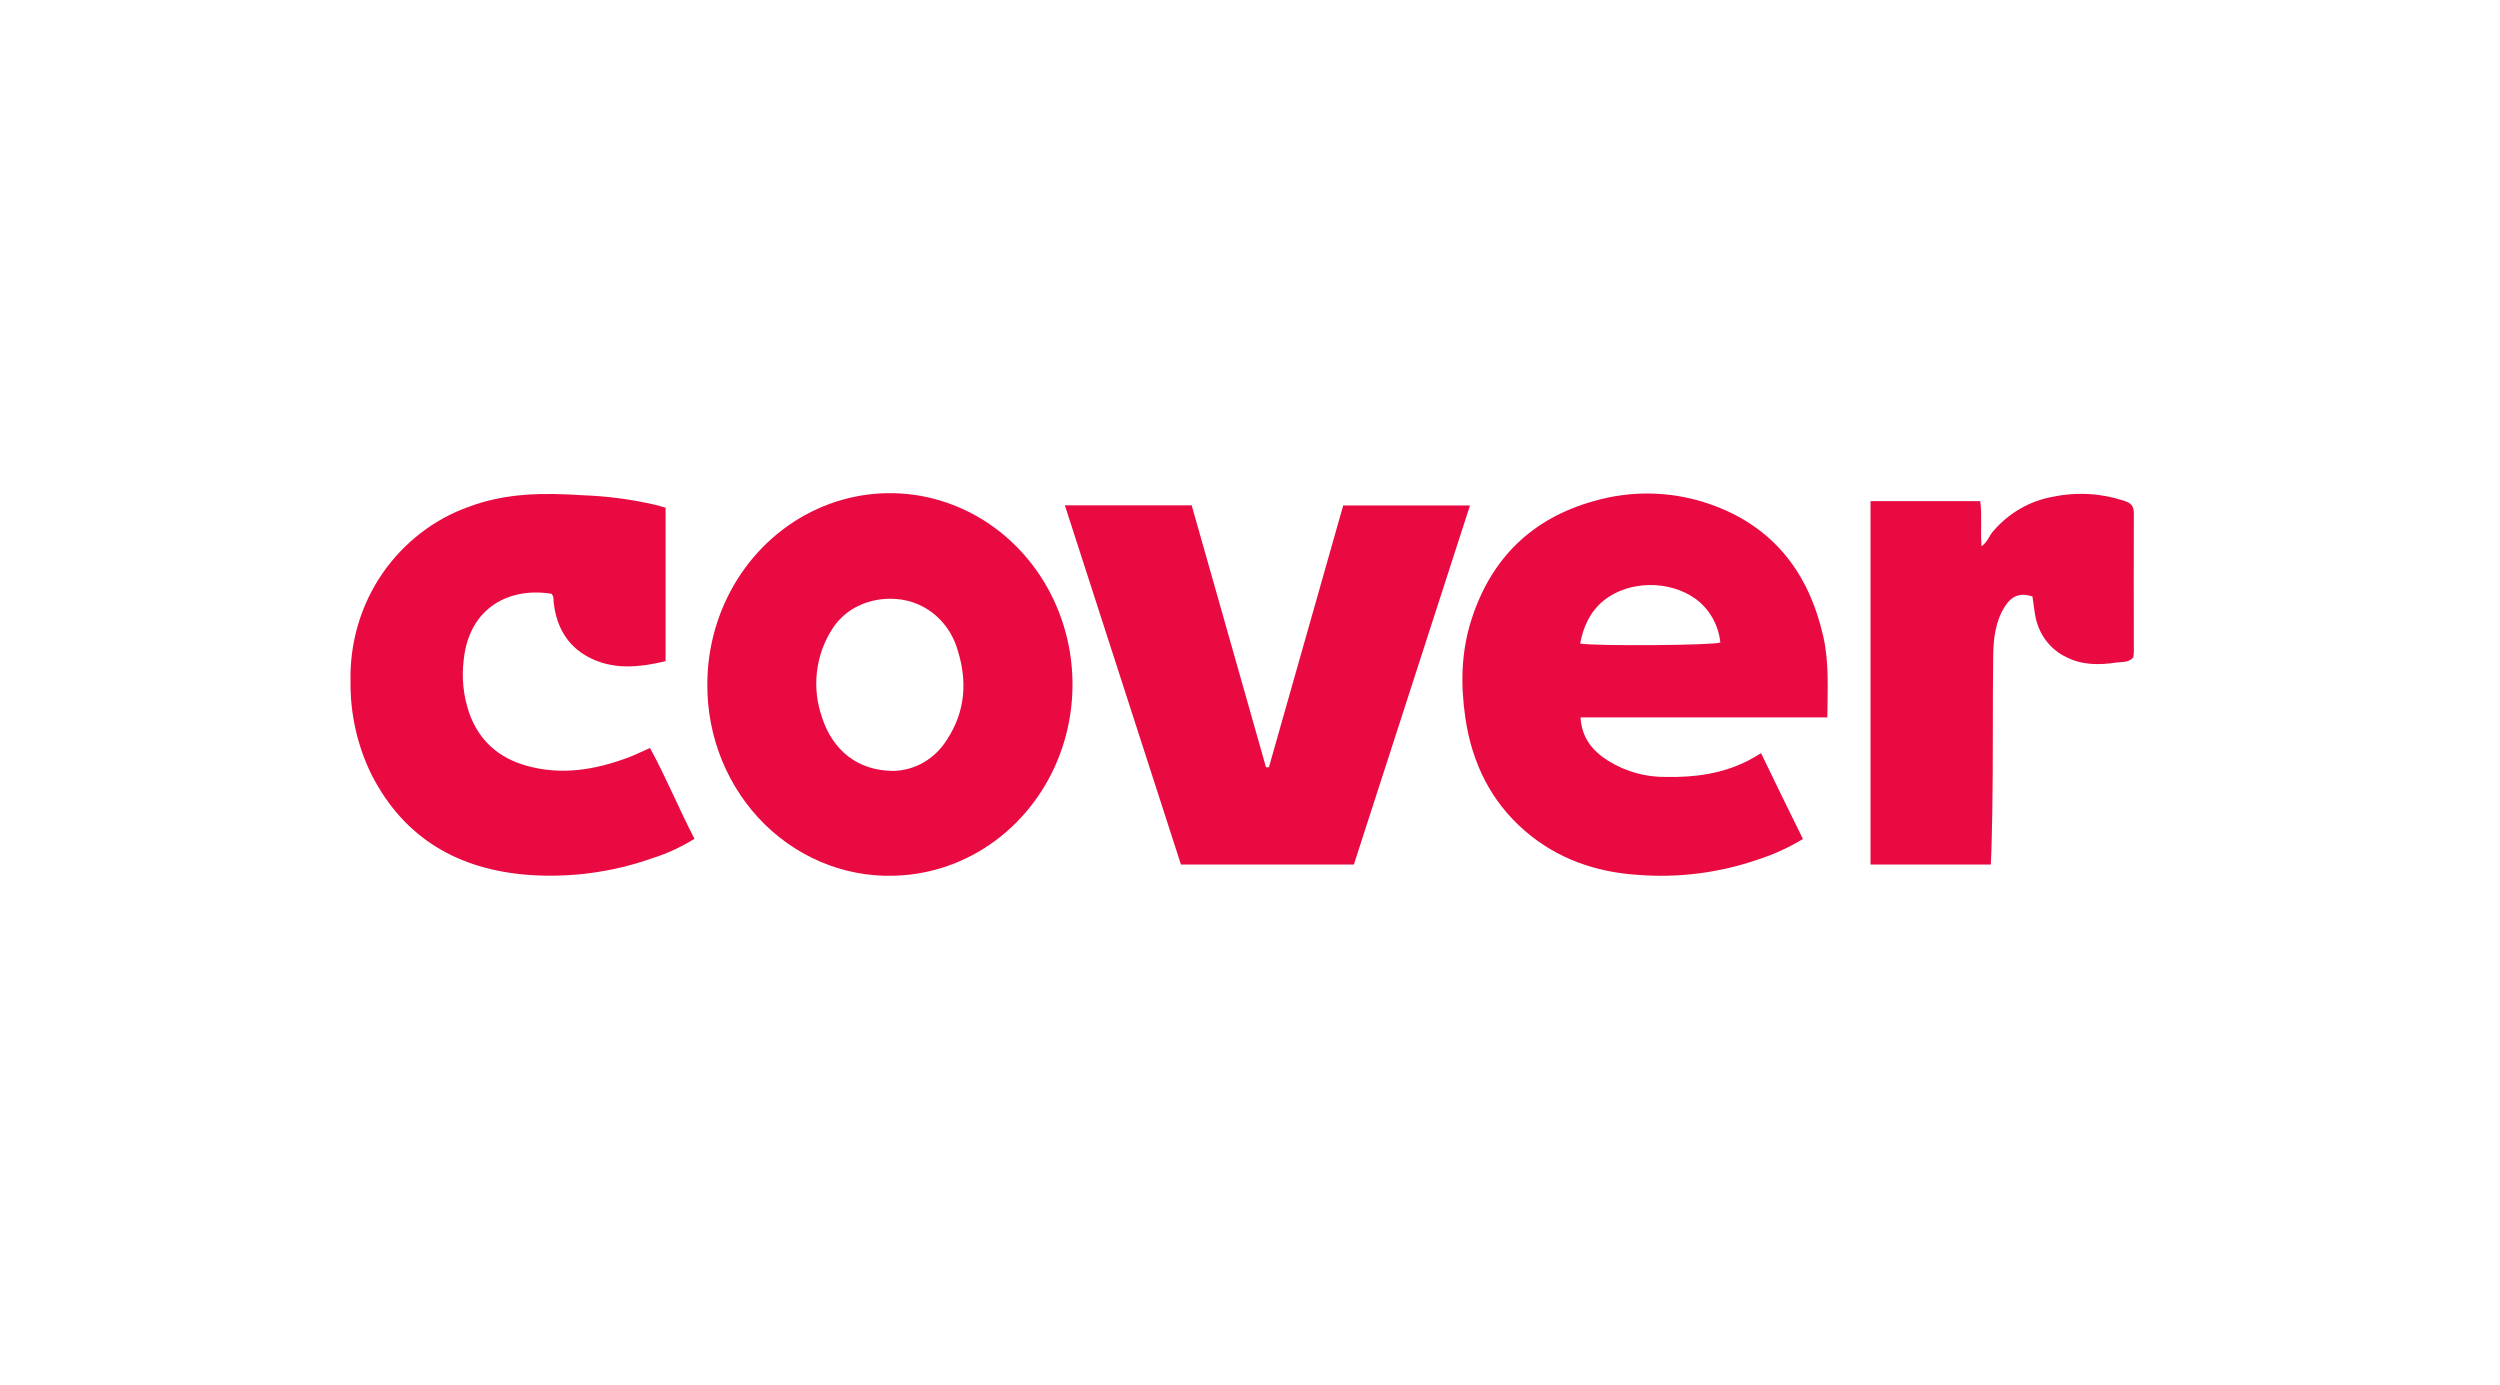
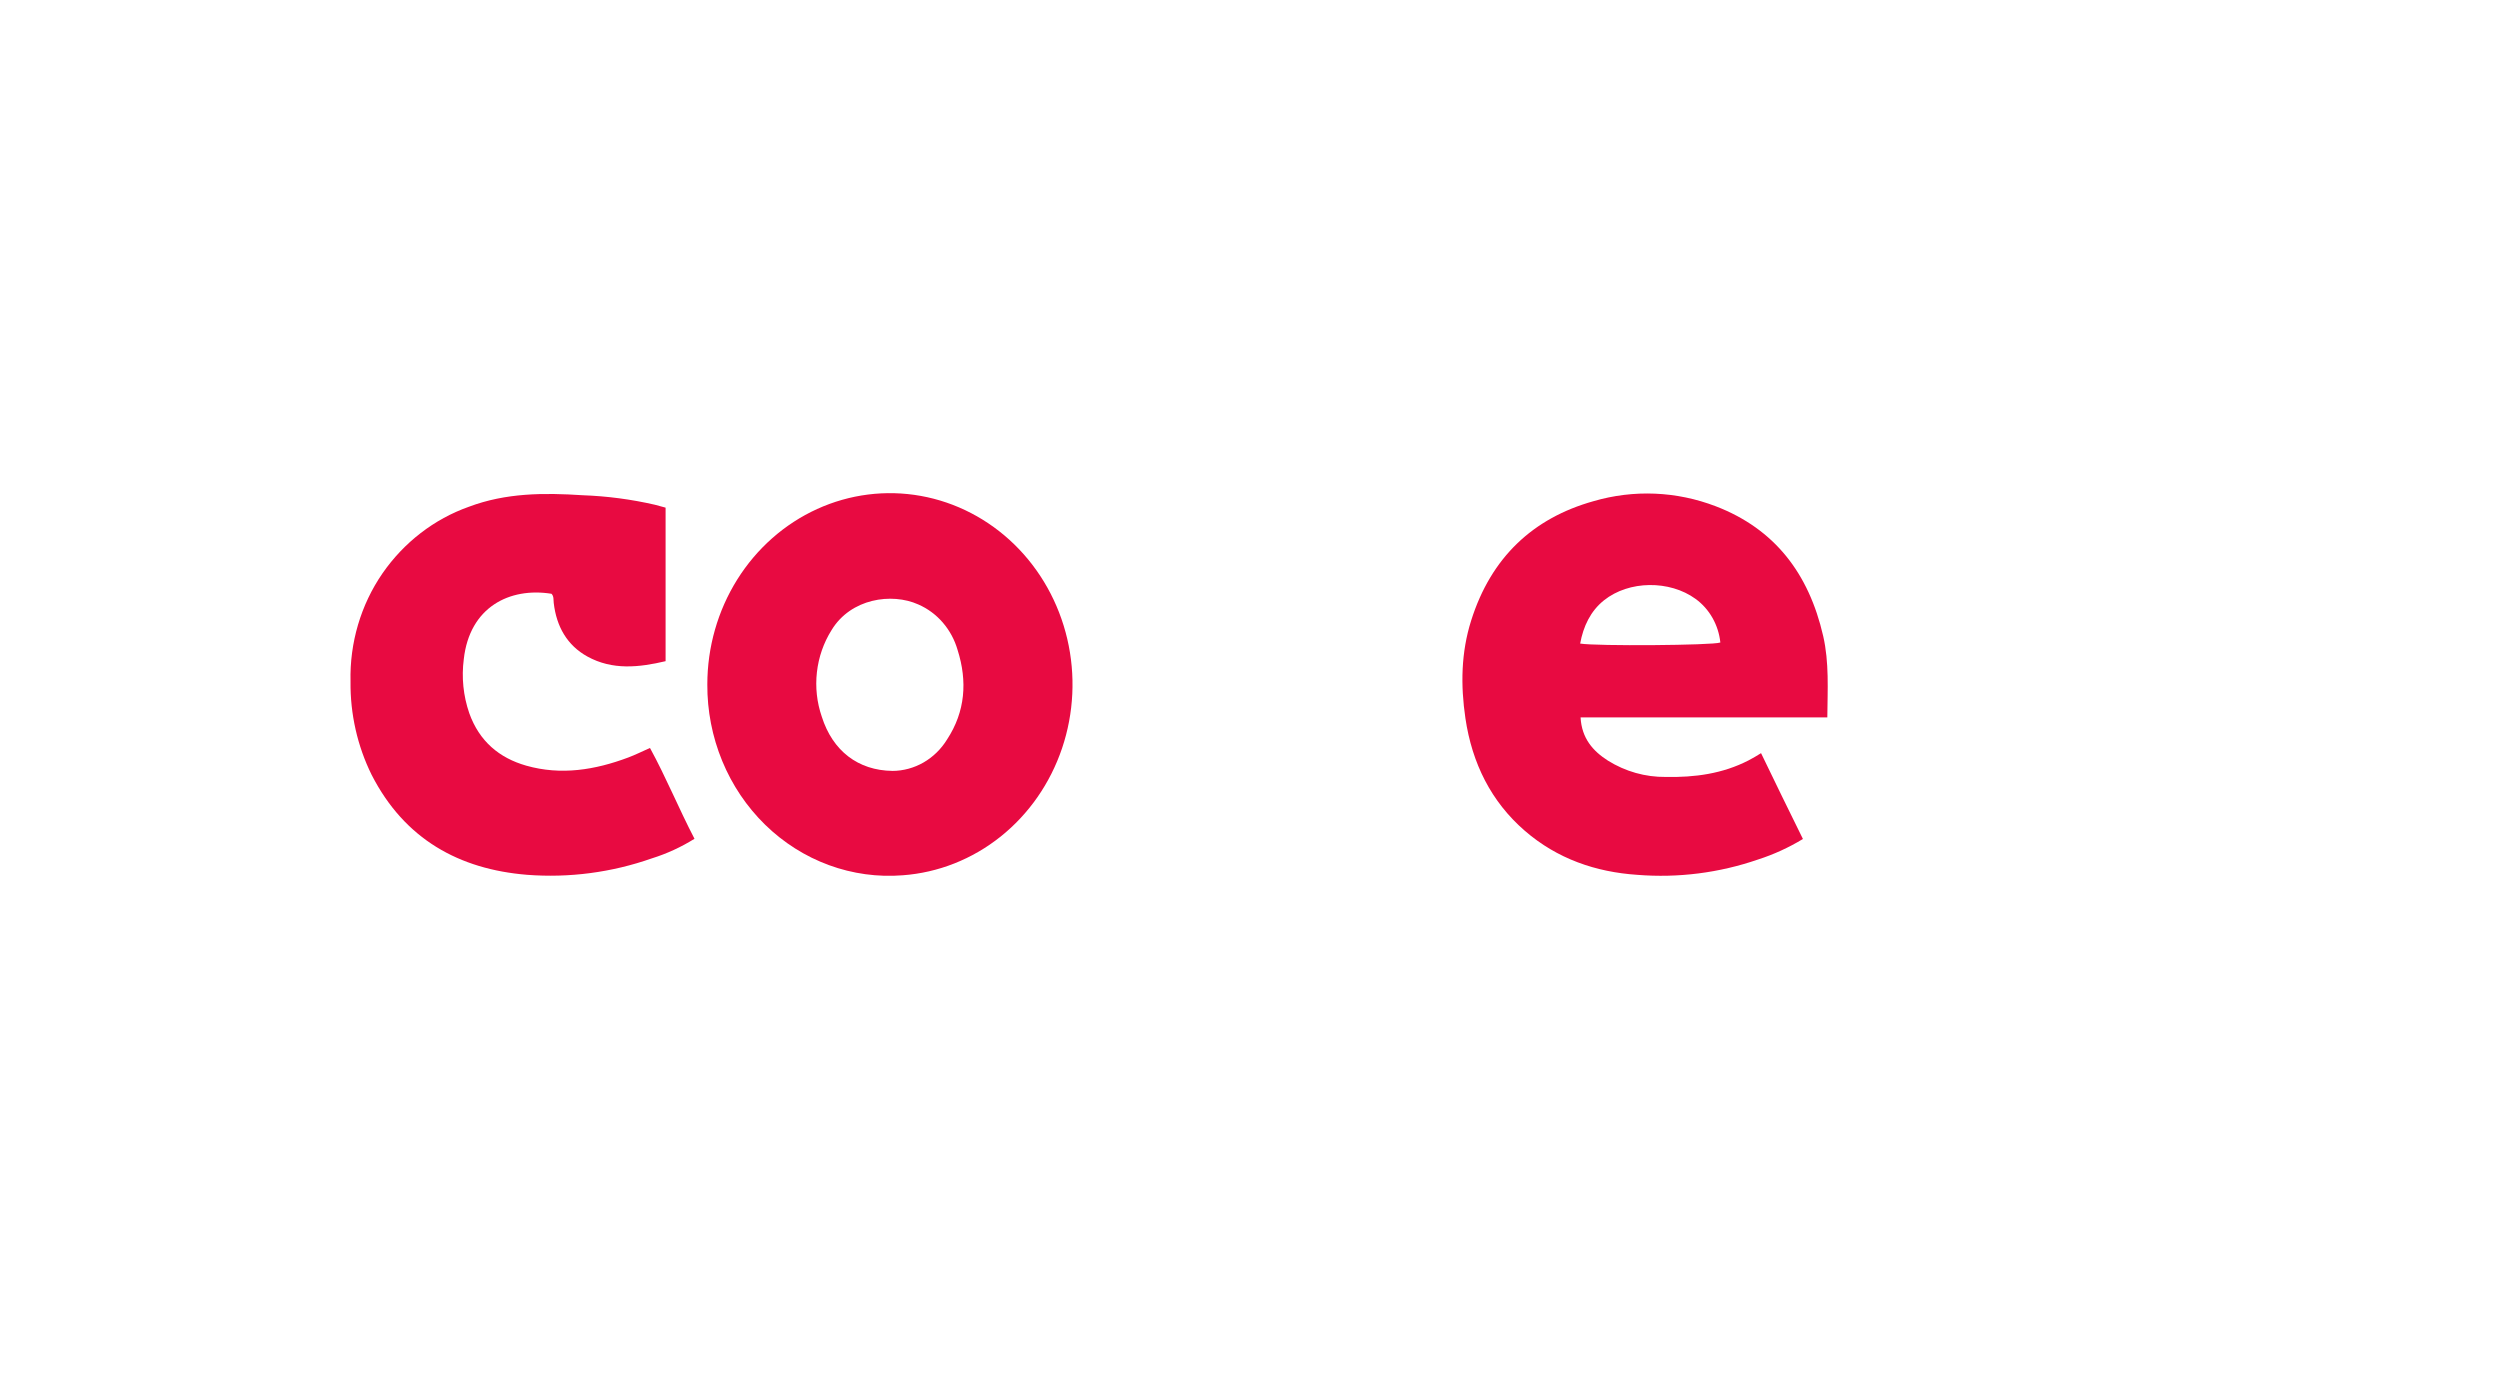
<svg xmlns="http://www.w3.org/2000/svg" width="157" height="87" viewBox="0 0 157 87" fill="none">
  <g clip-path="url(#clip0_346_30145)">
    <path d="M113.224 52.688C112.335 53.228 111.39 53.66 110.408 53.976C107.966 54.818 105.389 55.146 102.825 54.94C100.217 54.766 97.792 53.935 95.757 52.172C93.646 50.343 92.445 47.934 92.028 45.108C91.722 43.038 91.753 40.976 92.391 38.963C93.643 34.999 96.28 32.538 100.069 31.475C102.6 30.735 105.288 30.848 107.755 31.796C111.445 33.214 113.597 36.012 114.497 39.946C114.876 41.606 114.772 43.296 114.756 45.051H99.26C99.33 46.369 100.038 47.167 100.979 47.768C102.076 48.452 103.332 48.806 104.609 48.792C106.425 48.827 108.172 48.596 109.816 47.749C110.076 47.618 110.301 47.477 110.594 47.298C111.458 49.096 112.321 50.854 113.224 52.688ZM108.038 40.351C107.981 39.804 107.812 39.276 107.544 38.803C107.276 38.33 106.913 37.923 106.482 37.61C104.853 36.425 102.294 36.447 100.73 37.7C99.887 38.373 99.433 39.33 99.234 40.416C100.237 40.585 107.553 40.53 108.032 40.351H108.038Z" fill="#E80A41" />
    <path d="M44.42 42.981C44.421 40.641 45.073 38.353 46.298 36.396C47.523 34.44 49.266 32.9 51.314 31.967C53.362 31.034 55.625 30.748 57.826 31.143C60.027 31.539 62.07 32.599 63.704 34.194C65.338 35.79 66.492 37.85 67.024 40.122C67.556 42.394 67.443 44.78 66.699 46.986C65.955 49.192 64.612 51.123 62.836 52.54C61.059 53.958 58.926 54.802 56.699 54.967C55.126 55.093 53.546 54.876 52.058 54.33C50.569 53.784 49.205 52.92 48.051 51.794C46.898 50.668 45.979 49.303 45.354 47.786C44.729 46.269 44.411 44.633 44.42 42.981ZM56.04 48.414C56.727 48.411 57.402 48.227 58.004 47.88C58.605 47.532 59.114 47.033 59.484 46.426C60.619 44.687 60.762 42.788 60.137 40.818C59.953 40.18 59.636 39.592 59.208 39.097C58.781 38.602 58.254 38.213 57.666 37.958C55.996 37.211 53.426 37.58 52.22 39.574C51.722 40.368 51.408 41.272 51.302 42.215C51.195 43.158 51.3 44.114 51.608 45.008C52.29 47.157 53.89 48.385 56.04 48.412V48.414Z" fill="#E80A41" />
-     <path d="M66.874 31.736H74.838L79.505 48.186H79.687L84.354 31.742H92.315C89.883 39.264 87.458 46.755 85.023 54.291H74.163L66.874 31.736Z" fill="#E80A41" />
    <path d="M43.614 52.675C42.774 53.199 41.875 53.612 40.938 53.905C38.416 54.791 35.751 55.142 33.099 54.938C28.846 54.59 25.413 52.715 23.338 48.659C22.445 46.85 21.99 44.839 22.013 42.802C21.955 40.369 22.659 37.984 24.018 36.01C25.369 34.06 27.264 32.598 29.442 31.826C31.776 30.946 34.17 30.943 36.589 31.101C38.116 31.155 39.635 31.355 41.127 31.698C41.337 31.75 41.544 31.812 41.799 31.88V41.522C40.126 41.916 38.461 42.098 36.887 41.229C35.622 40.531 34.945 39.351 34.774 37.863C34.751 37.664 34.792 37.45 34.634 37.289C32.004 36.866 29.489 38.129 29.126 41.394C28.977 42.536 29.095 43.699 29.468 44.782C30.099 46.554 31.354 47.599 33.047 48.083C35.23 48.703 37.362 48.355 39.452 47.572C39.895 47.407 40.321 47.192 40.819 46.972C41.827 48.811 42.618 50.759 43.614 52.675Z" fill="#E80A41" />
-     <path d="M125.023 54.294H117.469V31.473H124.359C124.483 32.375 124.359 33.312 124.442 34.306C124.815 34.035 124.914 33.671 125.131 33.407C126.124 32.225 127.478 31.442 128.962 31.19C130.449 30.884 131.986 30.978 133.429 31.462C133.798 31.584 134.008 31.761 134.005 32.217C133.99 35.13 134.005 38.045 134.005 40.957C134.005 41.068 133.982 41.18 133.971 41.288C133.681 41.617 133.282 41.56 132.934 41.604C131.855 41.769 130.772 41.783 129.768 41.269C129.255 41.029 128.806 40.658 128.463 40.191C128.12 39.724 127.893 39.175 127.802 38.593C127.738 38.216 127.693 37.835 127.639 37.461C126.895 37.208 126.342 37.403 125.917 38.069C125.313 39.009 125.189 40.093 125.173 41.172C125.129 44.432 125.173 47.676 125.118 50.928C125.087 52.022 125.087 53.125 125.023 54.294Z" fill="#E80A41" />
  </g>
  <defs>
    <clipPath id="clip0_346_30145">
      <rect width="112" height="24" fill="white" transform="translate(22 31)" />
    </clipPath>
  </defs>
</svg>